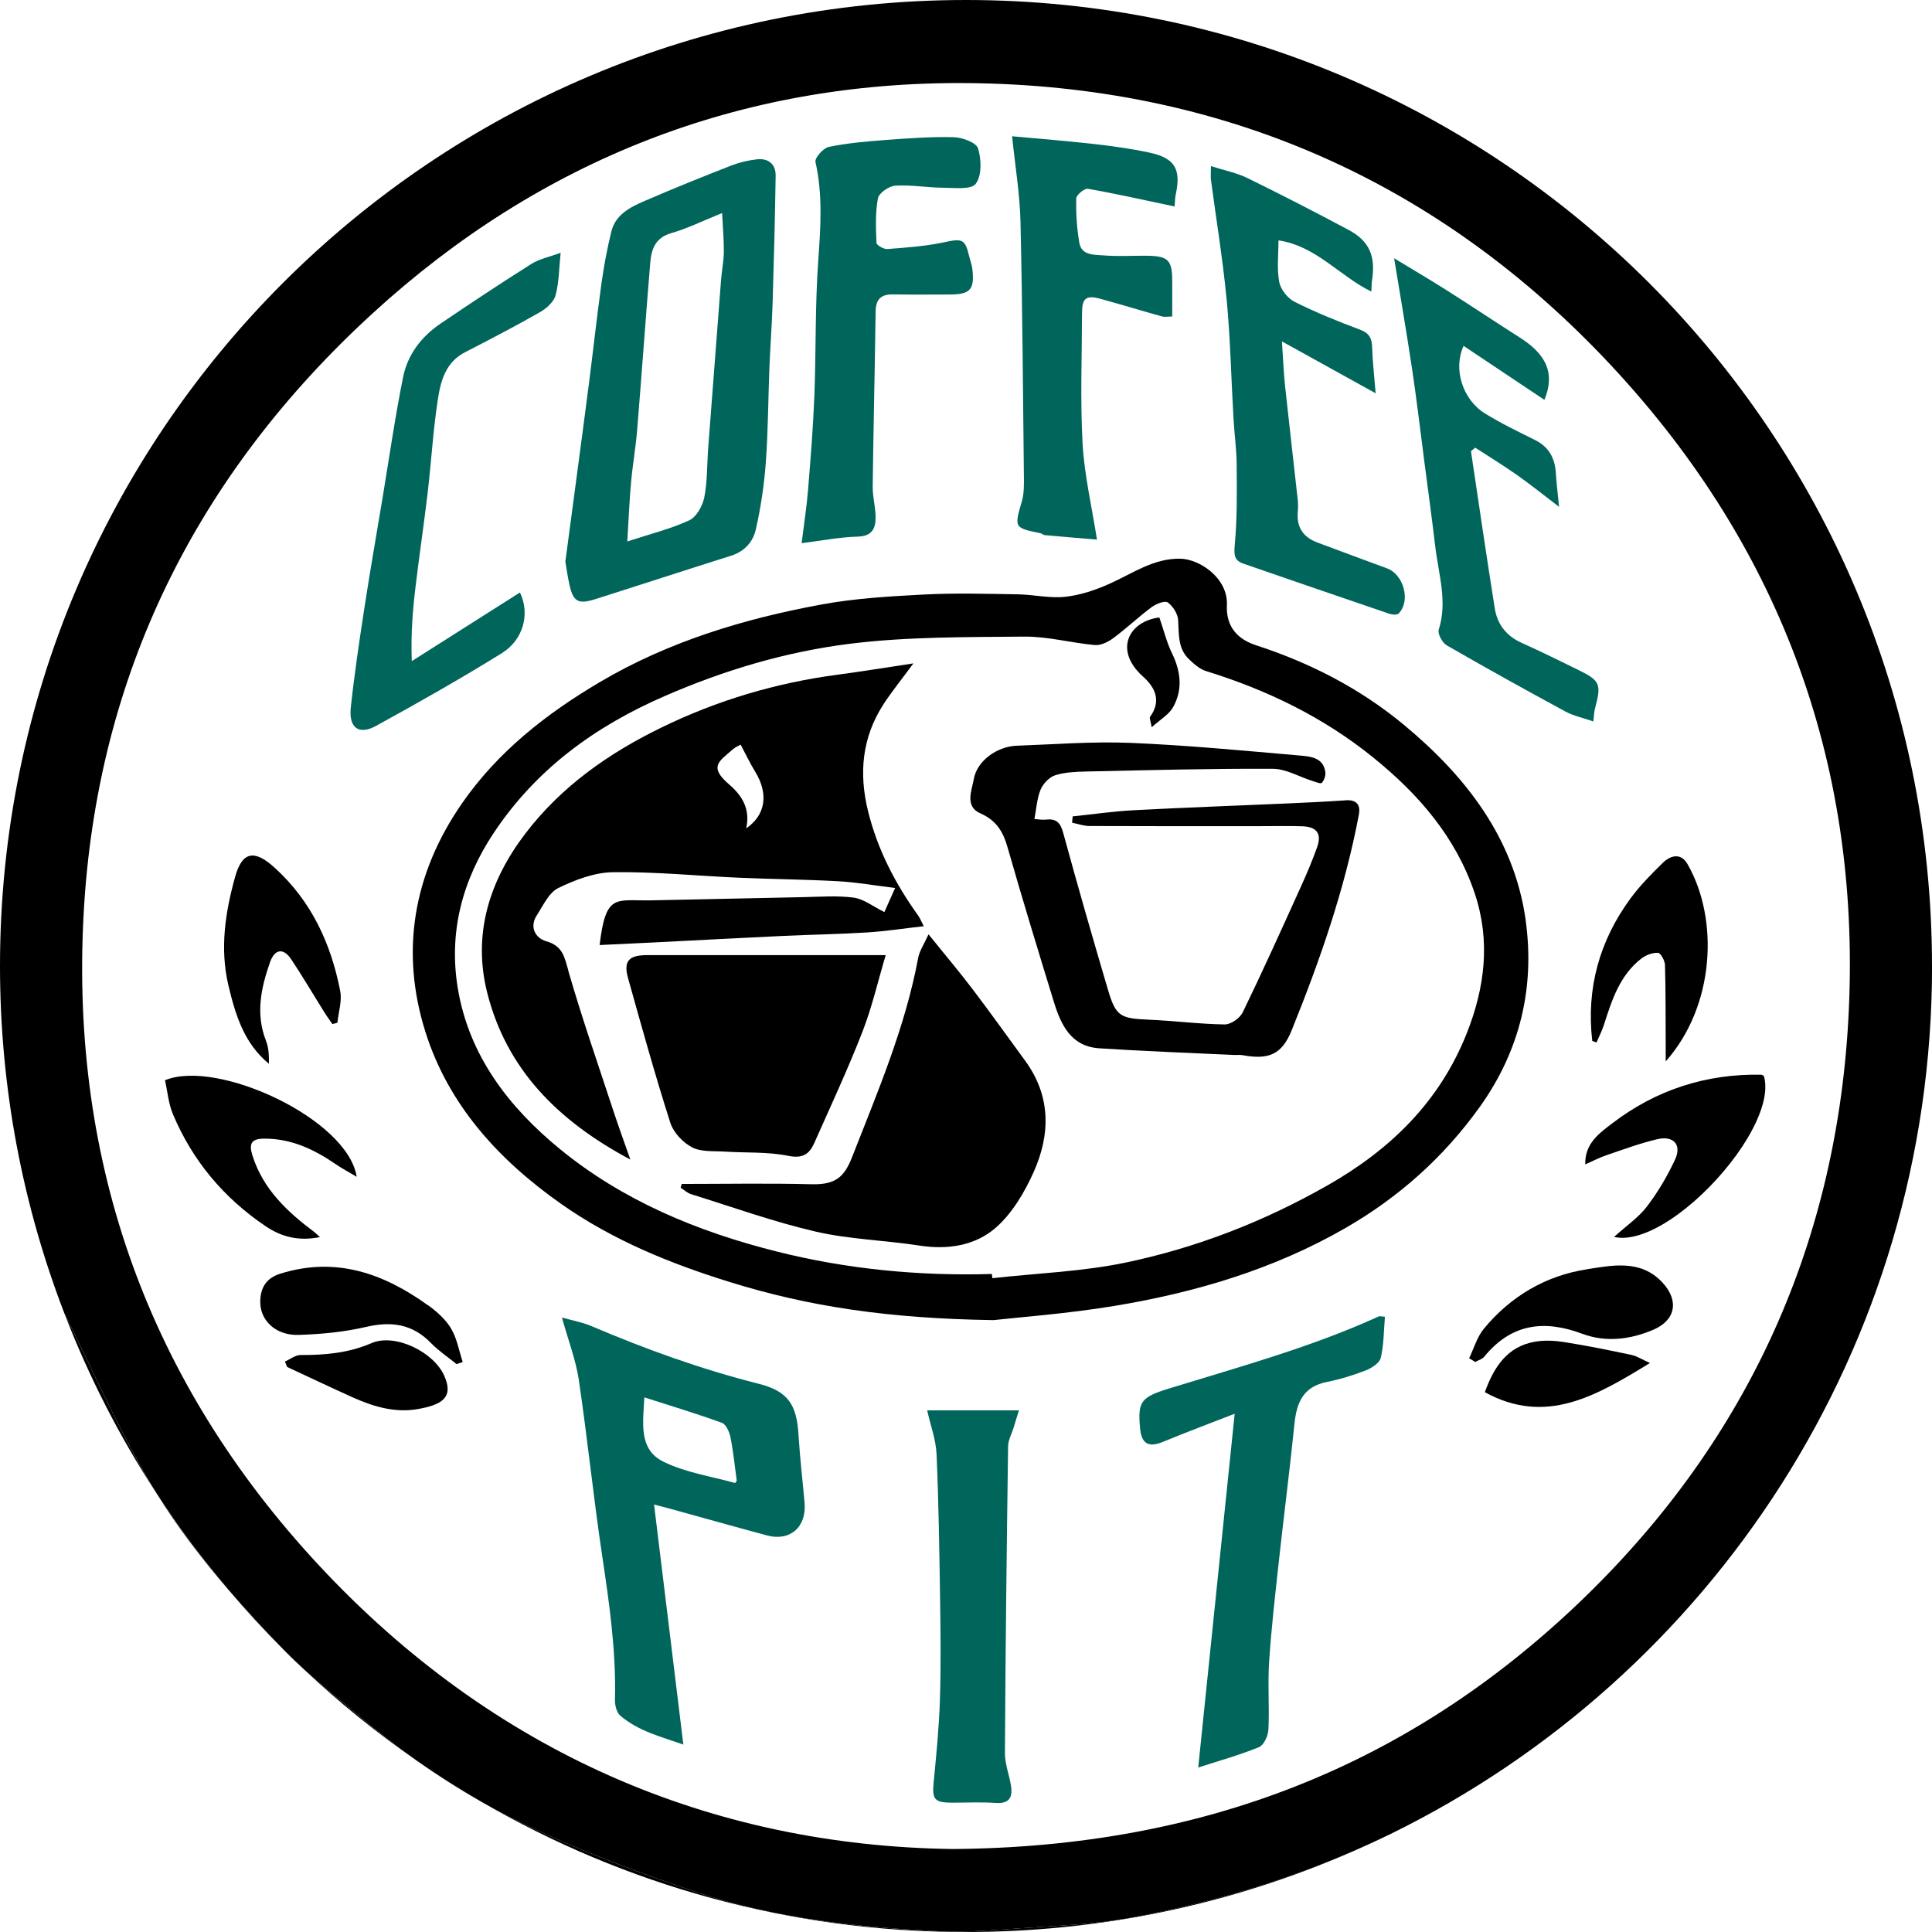
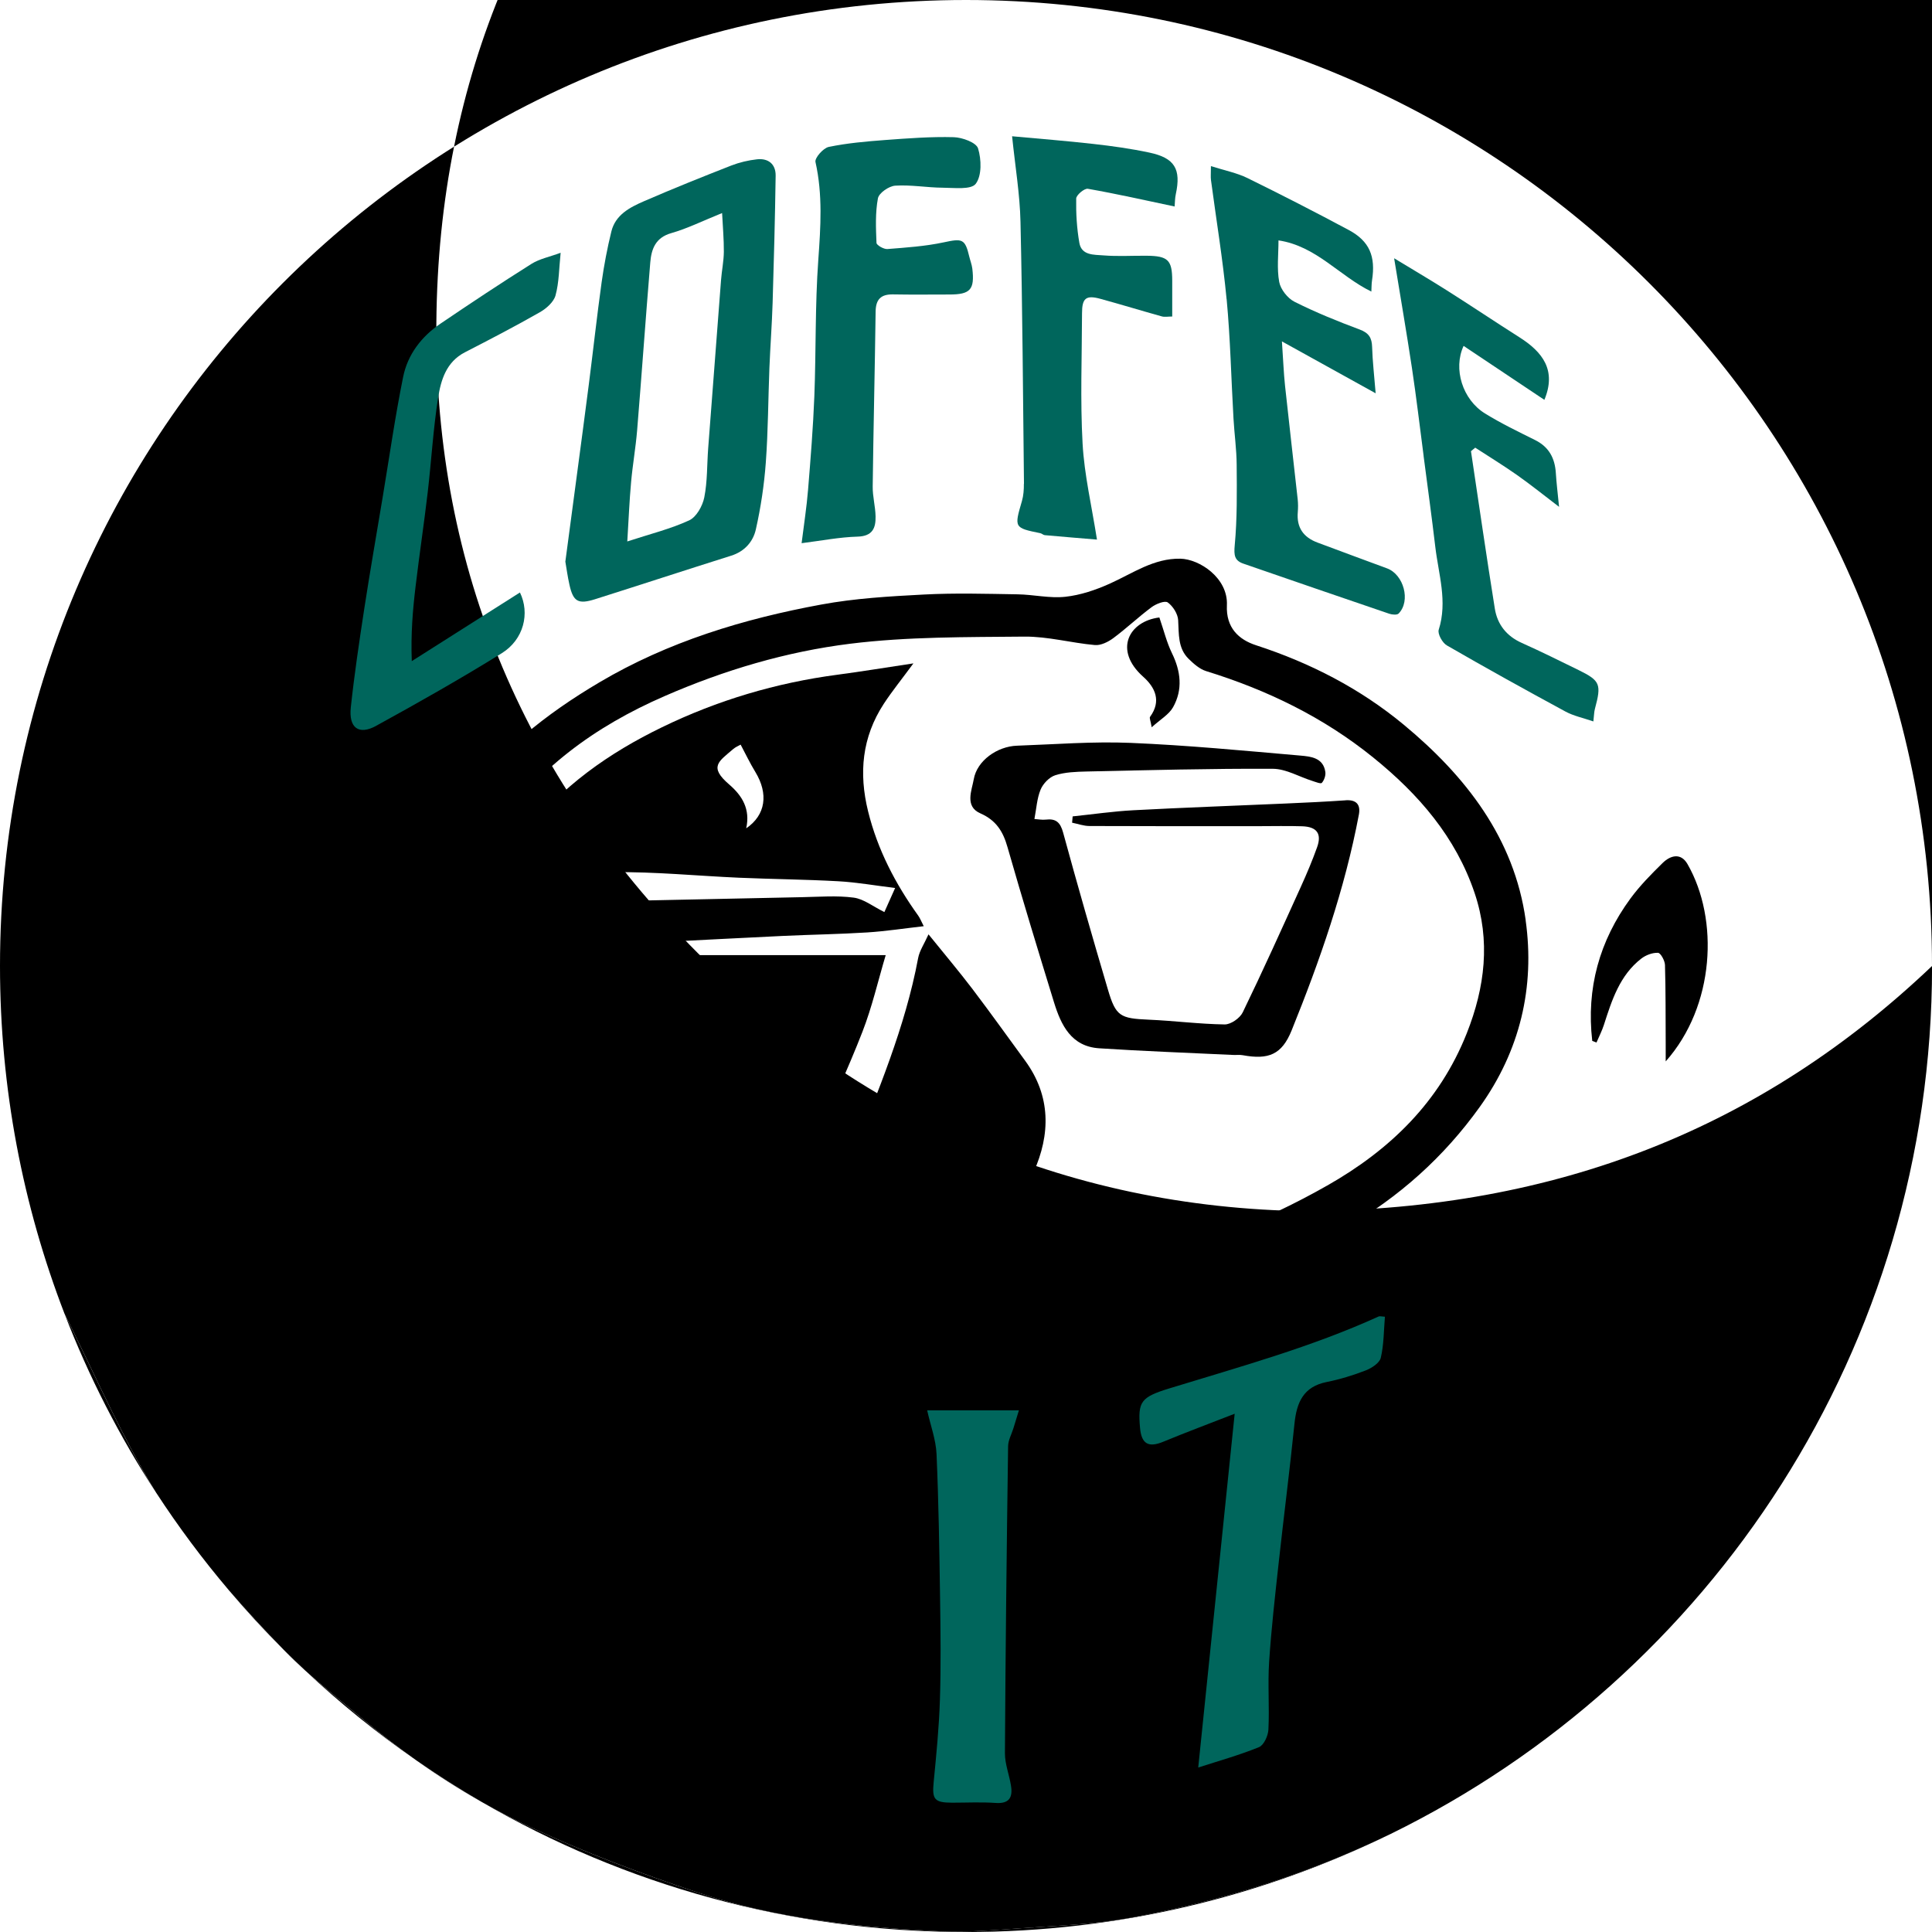
<svg xmlns="http://www.w3.org/2000/svg" id="_Слой_2" data-name="Слой 2" viewBox="0 0 377.41 377.41">
  <defs>
    <style> .cls-1, .cls-2 { stroke-width: 0px; } .cls-2 { fill: #00665c; } </style>
  </defs>
  <g id="_Слой_1-2" data-name="Слой 1">
    <g>
      <path class="cls-1" d="M55.81,322.69c1.21,1.24,2.47,2.43,3.76,3.6-1.41-1.33-2.82-2.67-4.19-4.04.14.15.29.3.43.44Z" />
-       <path class="cls-1" d="M44.64,310.58c-5.09-6.02-9.82-12.35-14.14-18.98,4.18,6.72,8.98,12.99,14.14,18.98Z" />
      <path class="cls-1" d="M94.11,352.02c-4.4-2.55-8.68-5.29-12.85-8.18,4.15,2.94,8.43,5.68,12.85,8.18Z" />
      <path class="cls-1" d="M321.75,240.68c-.12.05-.24.1-.36.14.12-.05.24-.09.36-.14Z" />
      <path class="cls-1" d="M12.59,256.6c4.76,12.35,10.78,24.07,17.91,35-.95-1.52-1.87-3.07-2.75-4.64-5.53-9.86-10.1-20.24-15.17-30.36Z" />
      <path class="cls-1" d="M220.57,374.67c-6.89,1.27-13.98,1.5-20.99,1.99-5.4.38-10.84.85-16.23.59-15.97-.77-31.89-2.48-47.13-7.58-10.96-3.66-21.85-7.74-32.31-12.61-3.34-1.55-6.6-3.24-9.8-5.05,27.81,16.15,60.13,25.4,94.6,25.4,29.76,0,57.9-6.9,82.93-19.17-4.51,2.18-9.12,4.19-13.85,6.03-12.12,4.7-24.53,8.06-37.22,10.39Z" />
      <path class="cls-1" d="M59.57,326.29c6.78,6.37,14.03,12.23,21.69,17.55-3.84-2.72-7.57-5.62-11.19-8.67-3.5-2.95-7.11-5.82-10.5-8.88Z" />
      <path class="cls-1" d="M55.38,322.25c-3.69-3.8-7.29-7.67-10.74-11.67,3.42,4.04,7,7.94,10.74,11.67Z" />
      <path class="cls-1" d="M344.57,210.18c-.18-.09-.36-.25-.54-.25.18,0,.36.16.54.25.7,2.42.05,5.56-1.5,8.93,1.55-3.37,2.2-6.51,1.5-8.93Z" />
-       <path class="cls-1" d="M377.41,188.71C377.41,84.49,292.93,0,188.71,0S0,84.49,0,188.71c0,23.93,4.47,46.82,12.59,67.89,5.06,10.12,9.64,20.51,15.17,30.36.88,1.57,1.8,3.11,2.75,4.64,4.32,6.63,9.04,12.96,14.14,18.98,3.45,4,7.05,7.88,10.74,11.67,1.37,1.37,2.77,2.71,4.19,4.04,3.4,3.07,7,5.93,10.5,8.88,3.62,3.05,7.35,5.94,11.19,8.67,4.16,2.89,8.45,5.62,12.85,8.18,3.19,1.81,6.46,3.5,9.8,5.05,10.47,4.87,21.35,8.94,32.31,12.61,15.24,5.1,31.15,6.8,47.13,7.58,5.39.26,10.83-.21,16.23-.59,7.01-.5,14.11-.73,20.99-1.99,12.69-2.34,25.11-5.69,37.22-10.39,4.73-1.84,9.34-3.85,13.85-6.03,62.64-30.7,105.77-95.08,105.77-169.54ZM308.22,313.31c-33.21,31.6-73.16,47.52-122.06,47.89-47.22-.62-89.82-18.84-123.88-55.44-33.16-35.64-48.56-78.43-45.95-127.07,2.51-46.84,22.12-86.07,56.56-117.57,32.67-29.88,71.74-45.23,115.88-44.89,49.55.38,92.2,18.92,126.11,55.32,33.43,35.89,48.96,78.95,46.17,127.92-2.55,44.69-20.42,83.01-52.83,113.84Z" />
+       <path class="cls-1" d="M377.41,188.71C377.41,84.49,292.93,0,188.71,0S0,84.49,0,188.71c0,23.93,4.47,46.82,12.59,67.89,5.06,10.12,9.64,20.51,15.17,30.36.88,1.57,1.8,3.11,2.75,4.64,4.32,6.63,9.04,12.96,14.14,18.98,3.45,4,7.05,7.88,10.74,11.67,1.37,1.37,2.77,2.71,4.19,4.04,3.4,3.07,7,5.93,10.5,8.88,3.62,3.05,7.35,5.94,11.19,8.67,4.16,2.89,8.45,5.62,12.85,8.18,3.19,1.81,6.46,3.5,9.8,5.05,10.47,4.87,21.35,8.94,32.31,12.61,15.24,5.1,31.15,6.8,47.13,7.58,5.39.26,10.83-.21,16.23-.59,7.01-.5,14.11-.73,20.99-1.99,12.69-2.34,25.11-5.69,37.22-10.39,4.73-1.84,9.34-3.85,13.85-6.03,62.64-30.7,105.77-95.08,105.77-169.54Zc-33.21,31.6-73.16,47.52-122.06,47.89-47.22-.62-89.82-18.84-123.88-55.44-33.16-35.64-48.56-78.43-45.95-127.07,2.51-46.84,22.12-86.07,56.56-117.57,32.67-29.88,71.74-45.23,115.88-44.89,49.55.38,92.2,18.92,126.11,55.32,33.43,35.89,48.96,78.95,46.17,127.92-2.55,44.69-20.42,83.01-52.83,113.84Z" />
      <path class="cls-1" d="M298.04,179.76c-2.24-15.99-11.69-28.13-23.81-38.18-8.53-7.07-18.28-12.09-28.86-15.53-3.39-1.1-5.9-3.42-5.7-7.82.25-5.33-5.37-9.02-9.09-9.09-5.22-.1-9.32,2.87-13.8,4.88-2.74,1.23-5.72,2.24-8.68,2.56-3.05.33-6.2-.43-9.31-.48-6.11-.1-12.23-.28-18.32.04-6.71.35-13.47.74-20.06,1.96-15.19,2.8-29.9,7.26-43.31,15.19-10.42,6.16-19.83,13.54-26.82,23.6-9.56,13.77-12.15,28.99-7.15,44.77,4.5,14.21,14.26,24.9,26.42,33.47,10.12,7.13,21.34,11.69,33.07,15.33,15.29,4.75,30.91,7.12,51.47,7.42,4.84-.55,14.25-1.23,23.53-2.76,15.86-2.62,31.16-7.14,45.23-15.24,10.44-6.02,19.19-13.83,26.22-23.65,7.88-11,10.79-23.4,8.96-36.46ZM259.25,231.6c-12.32,7.01-25.42,12.11-39.21,15.01-8.57,1.8-17.45,2.11-26.19,3.08-.03-.27-.06-.55-.09-.82-14.26.42-28.37-.94-42.19-4.43-15.38-3.88-29.93-9.91-42.27-20.04-9.92-8.14-17.67-18.18-19.86-31.28-1.84-10.98.87-21.2,7.04-30.46,8.28-12.42,19.73-20.75,33.33-26.67,11.67-5.09,23.79-8.69,36.28-10.24,11.23-1.39,22.68-1.28,34.03-1.39,4.58-.04,9.16,1.24,13.77,1.65,1.16.1,2.59-.61,3.6-1.36,2.57-1.91,4.9-4.13,7.47-6.04.86-.64,2.58-1.33,3.15-.93,1.02.73,1.97,2.23,2.04,3.46.16,2.72-.08,5.47,2.04,7.56.99.97,2.16,2.01,3.43,2.4,11.9,3.68,22.9,9,32.64,16.88,8.87,7.17,16.12,15.53,19.81,26.49,3.12,9.28,2.03,18.38-1.55,27.4-5.33,13.41-14.95,22.73-27.26,29.73Z" />
      <path class="cls-2" d="M116.23,117.06c8.88-2.81,17.72-5.71,26.61-8.51,2.63-.83,4.28-2.75,4.81-5.12.97-4.3,1.63-8.71,1.95-13.1.45-6.13.46-12.29.7-18.43.17-4.26.5-8.52.63-12.78.25-8.26.47-16.53.59-24.8.03-2.27-1.44-3.44-3.64-3.2-1.71.19-3.44.6-5.04,1.22-5.72,2.24-11.43,4.53-17.07,6.98-2.74,1.19-5.54,2.64-6.34,5.89-.8,3.26-1.43,6.57-1.9,9.9-.92,6.63-1.65,13.3-2.5,19.94-.77,6.03-1.58,12.05-2.38,18.07-.72,5.42-1.44,10.83-2.21,16.59.23,1.34.45,2.97.81,4.57.73,3.24,1.7,3.81,4.98,2.78ZM123.28,94.21c.3-3.38.9-6.74,1.18-10.13.9-10.94,1.66-21.88,2.57-32.82.22-2.61,1.01-4.84,4.1-5.72,3.13-.89,6.09-2.37,9.93-3.92.13,2.65.36,5.12.34,7.58-.02,1.85-.41,3.69-.55,5.54-.85,10.94-1.68,21.88-2.51,32.83-.24,3.2-.14,6.47-.76,9.59-.33,1.67-1.54,3.84-2.95,4.49-3.67,1.69-7.67,2.67-12.09,4.12.27-4.33.41-7.95.74-11.55Z" />
-       <path class="cls-2" d="M155.99,280.32c-.35-5.87-1.98-8.54-7.78-10-11.26-2.85-22.11-6.76-32.77-11.31-1.62-.69-3.41-1-5.67-1.64,1.26,4.55,2.72,8.31,3.3,12.2,1.69,11.42,2.85,22.91,4.56,34.32,1.4,9.34,2.74,18.66,2.5,28.14-.03,1.05.31,2.49,1.03,3.11,3.61,3.1,8.14,4.16,12.33,5.66-1.91-15.66-3.78-30.96-5.72-46.89,1.71.45,2.56.65,3.4.89,6.22,1.72,12.43,3.47,18.66,5.14,4.51,1.21,7.75-1.63,7.34-6.36-.39-4.42-.91-8.83-1.18-13.26ZM143.57,289.69c-4.69-1.31-9.68-2.03-13.97-4.15-4.94-2.43-3.96-7.67-3.73-12.57,5.13,1.65,10.18,3.17,15.14,4.97.81.29,1.47,1.77,1.68,2.8.56,2.8.84,5.66,1.23,8.52-.1.13-.27.45-.34.43Z" />
      <path class="cls-2" d="M239.62,58.43c.73,7.76.89,15.57,1.34,23.35.17,3,.6,6,.62,9,.04,5.25.11,10.53-.38,15.74-.18,1.94-.05,2.99,1.7,3.59,9.49,3.28,18.98,6.55,28.48,9.78.56.19,1.53.28,1.84-.04,2.41-2.47.99-7.64-2.29-8.83-4.52-1.64-9.02-3.36-13.53-5.02-2.79-1.03-4.14-2.95-3.88-5.96.07-.83.07-1.69-.02-2.51-.81-7.39-1.68-14.77-2.47-22.16-.27-2.54-.36-5.1-.61-8.68,6.36,3.52,12.09,6.69,18.31,10.14-.28-3.49-.61-6.26-.69-9.04-.05-1.8-.64-2.75-2.43-3.42-4.32-1.61-8.61-3.35-12.73-5.42-1.35-.68-2.72-2.42-2.99-3.87-.48-2.61-.14-5.37-.14-8.12,7.38,1.1,11.88,6.94,18.14,10,.05-.93.03-1.56.13-2.17.74-4.71-.48-7.68-4.55-9.86-6.54-3.5-13.13-6.88-19.79-10.15-2.06-1.01-4.39-1.46-7.13-2.33,0,1.5-.07,2.12.01,2.72,1.03,7.75,2.31,15.48,3.05,23.26Z" />
      <path class="cls-2" d="M200.01,94.51c.01,1.12-.07,2.3-.38,3.37-1.52,5.2-1.53,5.23,3.6,6.28.3.06.56.35.85.38,3.43.31,6.87.59,10.21.87-1.03-6.58-2.47-12.63-2.81-18.74-.47-8.47-.13-16.98-.11-25.47,0-2.96.77-3.59,3.57-2.83,4.02,1.1,8,2.32,12.02,3.44.56.16,1.2.02,2.03.02,0-2.45,0-4.74,0-7.04-.01-3.98-.83-4.79-4.96-4.83-2.83-.03-5.68.16-8.49-.07-1.8-.15-4.26.05-4.69-2.44-.5-2.84-.67-5.77-.62-8.66.01-.69,1.61-2.03,2.28-1.91,5.63.99,11.22,2.25,16.95,3.46.07-.78.05-1.61.23-2.41,1.06-4.89-.2-7.07-5.16-8.12-3.61-.77-7.28-1.28-10.94-1.69-5.22-.59-10.46-1-15.88-1.5.6,5.87,1.52,11.3,1.64,16.74.39,17.05.49,34.1.68,51.15Z" />
      <path class="cls-2" d="M171.04,100.86c-.04-1.95-.59-3.9-.56-5.84.14-11.39.42-22.77.57-34.15.03-2.39,1.03-3.4,3.4-3.36,3.67.07,7.34.02,11.01.02,4.1,0,4.96-.96,4.48-5.05-.1-.8-.41-1.58-.6-2.37-.82-3.48-1.37-3.55-4.98-2.77-3.6.77-7.33,1.02-11.02,1.31-.7.05-2.1-.75-2.12-1.2-.12-2.91-.25-5.88.28-8.71.2-1.04,2.15-2.39,3.38-2.47,3.08-.2,6.2.38,9.3.4,2.23.01,5.52.44,6.43-.77,1.2-1.59,1.11-4.76.45-6.91-.36-1.15-3.07-2.14-4.74-2.19-4.46-.12-8.94.22-13.39.55-3.7.28-7.42.6-11.04,1.35-1.07.22-2.77,2.16-2.59,2.95,1.43,6.38,1.01,12.69.55,19.13-.64,8.84-.43,17.73-.77,26.6-.24,6.11-.73,12.21-1.23,18.3-.27,3.35-.79,6.67-1.26,10.43,3.85-.48,7.38-1.18,10.93-1.28,2.92-.08,3.57-1.67,3.52-3.96Z" />
      <path class="cls-2" d="M269.38,257.14c-13.19,6.01-27.12,9.83-40.92,14.07-5.61,1.72-6.21,2.58-5.76,7.7.28,3.18,1.65,3.92,4.54,2.73,4.4-1.82,8.87-3.49,13.95-5.47-2.42,23.54-4.76,46.26-7.12,69.11,3.96-1.28,8.01-2.41,11.87-3.98.95-.39,1.78-2.22,1.84-3.42.22-4.41-.15-8.85.14-13.26.43-6.49,1.17-12.97,1.88-19.44.99-9.02,2.15-18.03,3.07-27.05.42-4.15,1.73-7.25,6.3-8.16,2.6-.52,5.17-1.31,7.64-2.27,1.15-.45,2.68-1.44,2.92-2.45.61-2.57.58-5.28.81-8.03-.77-.05-1.01-.14-1.18-.06Z" />
      <path class="cls-2" d="M278.09,89.04c.77,5.92,1.59,11.84,2.29,17.78.63,5.37,2.43,10.67.67,16.2-.25.8.71,2.56,1.59,3.06,7.65,4.42,15.38,8.7,23.15,12.91,1.62.88,3.51,1.26,5.47,1.94.14-1.23.14-1.86.3-2.45,1.3-4.83,1.05-5.5-3.18-7.58-3.69-1.81-7.38-3.64-11.13-5.32-2.97-1.33-4.75-3.62-5.24-6.69-1.64-10.23-3.12-20.5-4.66-30.75.28-.23.55-.46.83-.69,2.72,1.77,5.5,3.47,8.16,5.34,2.63,1.85,5.15,3.88,8.22,6.22-.27-2.74-.51-4.66-.63-6.59-.18-2.9-1.33-5.1-4.04-6.45-3.31-1.65-6.66-3.26-9.8-5.2-4.39-2.71-6.26-8.71-4.18-13.2,5.3,3.54,10.57,7.06,15.78,10.54,2.4-5.78-.33-9.33-4.84-12.2-4.77-3.03-9.45-6.17-14.22-9.19-3.41-2.16-6.89-4.2-10.29-6.27,1.2,7.37,2.42,14.39,3.48,21.44.86,5.7,1.53,11.43,2.28,17.15Z" />
      <path class="cls-2" d="M73.49,141.78c8.28-4.54,16.5-9.2,24.52-14.17,4.33-2.69,5.53-7.82,3.56-11.87-7.04,4.47-14.09,8.94-21.13,13.41-.2-5.35.19-9.97.74-14.57.73-6.13,1.65-12.25,2.37-18.38.72-6.15,1.07-12.36,2.03-18.47.55-3.48,1.58-7.02,5.24-8.91,4.92-2.53,9.83-5.08,14.63-7.82,1.27-.72,2.72-2,3.07-3.29.7-2.55.68-5.29,1-8.33-2.16.8-4.14,1.18-5.72,2.18-5.99,3.77-11.89,7.69-17.75,11.66-3.73,2.52-6.42,6.05-7.3,10.42-1.57,7.75-2.68,15.59-3.98,23.39-1.21,7.29-2.49,14.58-3.61,21.88-.98,6.41-1.94,12.83-2.63,19.27-.43,4.02,1.55,5.48,4.98,3.6Z" />
      <path class="cls-2" d="M182.95,284.03c.41,9.39.55,18.79.69,28.19.1,6.61.18,13.22-.03,19.82-.17,5.37-.7,10.73-1.22,16.08-.33,3.38.12,4.02,3.61,4.03,2.83,0,5.67-.15,8.49.05,2.7.19,3.37-1.12,3-3.39-.34-2.13-1.19-4.23-1.18-6.34.11-19.99.34-39.98.62-59.97.02-1.17.68-2.33,1.04-3.5.34-1.09.67-2.18,1.07-3.49h-17.92c.66,2.96,1.71,5.73,1.83,8.54Z" />
      <path class="cls-1" d="M62.5,241.66c-.6-.53-.83-.77-1.1-.98-5.27-3.96-9.98-8.33-12.07-14.91-.74-2.32-.29-3.32,2.25-3.34,5.29-.04,9.77,2.09,14,4.99,1.18.81,2.45,1.47,4.1,2.46-1.8-11.37-27.36-23.1-37.45-18.85.51,2.27.69,4.57,1.54,6.6,3.82,9.09,9.93,16.38,18.11,21.9,3.08,2.08,6.42,2.98,10.63,2.13Z" />
-       <path class="cls-1" d="M344.57,210.19c-.18-.09-.36-.25-.54-.25-10.77-.2-20.52,2.96-29.04,9.47-2.46,1.88-5.45,3.93-5.31,8.05,1.5-.66,2.76-1.33,4.09-1.78,3.28-1.12,6.55-2.33,9.92-3.13,3.22-.77,4.88,1.05,3.53,3.96-1.49,3.21-3.33,6.33-5.47,9.15-1.63,2.14-3.98,3.74-6.45,5.97,1.49.34,3.2.17,5.03-.41.35-.11.71-.24,1.07-.38.12-.05.24-.09.36-.14,7.89-3.25,17.43-13.11,21.31-21.57,1.55-3.36,2.2-6.51,1.5-8.93Z" />
      <path class="cls-1" d="M321.4,240.82c-.36.14-.71.27-1.07.38.35-.11.71-.24,1.07-.38Z" />
      <path class="cls-1" d="M321.75,240.68c7.89-3.25,17.43-13.11,21.31-21.57-3.89,8.46-13.42,18.31-21.31,21.57Z" />
      <path class="cls-1" d="M52.53,207.82c.03-1.56-.02-3.12-.56-4.48-2.07-5.25-.99-10.33.76-15.33.93-2.67,2.64-2.88,4.15-.63,2.27,3.41,4.35,6.96,6.53,10.44.47.76,1.01,1.48,1.52,2.22.33-.08.65-.16.98-.25.21-2.07.93-4.24.55-6.2-1.81-9.28-5.62-17.55-12.79-24.07-3.97-3.61-6.35-3.24-7.75,1.81-1.93,6.93-2.99,14-1.31,21.12,1.35,5.71,3.04,11.36,7.94,15.37Z" />
      <path class="cls-1" d="M311.04,203.34c.28.1.56.21.83.31.49-1.15,1.07-2.27,1.45-3.45,1.55-4.83,3.09-9.68,7.31-12.95.88-.68,2.18-1.17,3.26-1.12.51.02,1.33,1.52,1.36,2.37.15,5.13.11,10.27.14,15.41,0,.92,0,1.84,0,3.43,9.6-10.8,10.45-27.76,4.26-38.54-1.3-2.27-3.33-1.72-4.87-.21-2.22,2.18-4.43,4.42-6.27,6.92-6.08,8.29-8.65,17.58-7.47,27.82Z" />
      <path class="cls-1" d="M83.61,254.99c-8.68-6.25-18.02-9.56-28.82-6.19-2.7.84-3.83,2.61-3.95,5.22-.17,3.81,2.95,6.9,7.5,6.75,4.41-.14,8.89-.56,13.17-1.56,4.94-1.15,9.05-.59,12.67,3.14,1.5,1.54,3.33,2.76,5.01,4.12.4-.14.8-.27,1.2-.41-.73-2.2-1.12-4.6-2.28-6.55-1.06-1.78-2.78-3.3-4.49-4.54Z" />
      <path class="cls-1" d="M309.99,247.96c-8.01,1.21-14.92,5.28-20.15,11.64-1.32,1.61-1.92,3.81-2.85,5.73.4.24.8.48,1.2.72.59-.33,1.35-.53,1.75-1.02,5.25-6.44,11.64-7.29,19.16-4.48,4.58,1.71,9.32,1.14,13.83-.77,4.44-1.88,5.12-5.74,1.77-9.3-4.27-4.54-9.85-3.27-14.71-2.54Z" />
      <path class="cls-1" d="M305.78,262.2c-1.95-.31-4.03-.44-5.96-.1-5.37.95-7.97,4.89-9.76,9.86,11.88,6.53,21.66.8,32.25-5.7-1.56-.7-2.54-1.35-3.61-1.58-4.29-.91-8.59-1.79-12.92-2.47Z" />
      <path class="cls-1" d="M72.59,262.37c-4.54,1.96-9.1,2.34-13.88,2.33-1.02,0-2.04.83-3.05,1.28.14.35.29.7.43,1.05,4.27,1.98,8.51,4.01,12.81,5.94,3.99,1.79,8.18,3.05,12.57,2.31,4.91-.83,7.21-2.3,5.31-6.54-2.1-4.69-9.64-8.33-14.19-6.37Z" />
      <path class="cls-1" d="M111.04,189.65c-.79-2.73-1.1-4.87-4.36-5.79-2.01-.57-3.34-2.7-1.82-5.05,1.24-1.92,2.36-4.43,4.19-5.33,3.31-1.62,7.1-3.05,10.7-3.1,8.2-.11,16.41.72,24.62,1.08,6.46.28,12.93.33,19.39.69,3.61.2,7.2.84,11.1,1.32-.86,1.92-1.55,3.46-2.1,4.7-2.2-1.08-4.02-2.56-5.99-2.82-3.31-.44-6.73-.15-10.1-.09-9.82.19-19.64.43-29.46.62-6.95.13-8.85-1.5-10.08,8.73,3.79-.18,7.44-.35,11.09-.53,8.31-.42,16.62-.87,24.93-1.26,5.41-.25,10.83-.33,16.24-.67,3.62-.23,7.21-.78,11.06-1.22-.5-.97-.72-1.56-1.07-2.05-4.46-6.22-7.94-12.86-9.8-20.38-1.85-7.5-1.18-14.49,3.05-20.99,1.64-2.51,3.54-4.84,5.8-7.92-5.46.82-10.12,1.59-14.8,2.21-12.01,1.58-23.51,5.01-34.34,10.28-10.28,4.99-19.62,11.51-26.67,20.76-7.04,9.23-10.32,19.66-7.45,31.07,3.76,14.89,13.7,25,27.96,32.6-1.31-3.75-2.39-6.7-3.37-9.69-2.97-9.03-6.1-18.03-8.74-27.16ZM143.22,146.33c.45-.39,1.04-.63,1.46-.87.95,1.79,1.83,3.63,2.89,5.37,2.56,4.23,2.03,8.37-1.8,10.98.83-3.75-.78-6.37-3.31-8.55-4.08-3.5-2.03-4.51.76-6.93Z" />
      <path class="cls-1" d="M190.03,193.28c-2.72-3.57-5.61-7-8.65-10.76-.84,1.88-1.76,3.2-2.03,4.66-2.52,13.49-7.88,26.04-12.84,38.71-1.46,3.74-2.99,5.58-7.95,5.45-8.46-.22-16.92-.06-25.38-.06-.07.24-.14.49-.22.73.67.43,1.29,1.03,2.02,1.26,8.1,2.52,16.11,5.41,24.36,7.32,6.59,1.52,13.48,1.68,20.19,2.72,5.57.87,10.96.05,15.01-3.5,3.19-2.8,5.6-6.88,7.37-10.83,3.31-7.37,3.4-14.86-1.65-21.77-3.4-4.64-6.74-9.33-10.22-13.91Z" />
      <path class="cls-1" d="M262.87,156.34c-3.94.27-7.89.46-11.83.63-9.88.44-19.76.78-29.64,1.31-3.96.21-7.91.79-11.86,1.2-.04.41-.07.82-.11,1.23,1.14.23,2.27.65,3.41.65,11.01.05,22.02.03,33.03.03,2.83,0,5.67-.07,8.49.02,2.89.09,3.88,1.45,2.93,4.1-.93,2.6-2.01,5.16-3.15,7.67-3.73,8.23-7.44,16.47-11.38,24.59-.55,1.13-2.33,2.37-3.53,2.35-4.95-.07-9.9-.72-14.85-.93-5.54-.24-6.41-.65-7.94-5.84-3.02-10.21-5.96-20.44-8.76-30.7-.55-2.03-1.42-2.78-3.41-2.54-.71.08-1.44-.07-2.2-.12.39-2.01.49-4.01,1.21-5.75.48-1.16,1.7-2.43,2.86-2.8,1.93-.61,4.07-.68,6.13-.73,12.12-.26,24.25-.59,36.37-.53,2.58.01,5.14,1.56,7.72,2.37.63.2,1.66.62,1.86.38.46-.53.78-1.44.68-2.13-.4-2.8-2.87-3.02-4.88-3.2-11.04-.96-22.08-2.02-33.15-2.48-7.38-.31-14.8.29-22.21.55-3.83.13-7.81,2.9-8.44,6.56-.37,2.14-1.82,5.29,1.28,6.65,3.09,1.36,4.44,3.53,5.31,6.6,2.9,10.14,5.98,20.22,9.08,30.3,1.38,4.47,3.37,8.64,8.82,9,8.71.57,17.45.88,26.17,1.3.63.03,1.27-.06,1.88.05,5.03.92,7.63-.09,9.55-4.83,5.53-13.68,10.39-27.6,13.14-42.16.37-1.95-.47-2.95-2.6-2.81Z" />
      <path class="cls-1" d="M135.2,224.13c1.78.93,4.22.69,6.38.83,4.14.27,8.38.01,12.41.83,2.83.57,4.11-.35,5.07-2.49,3.2-7.21,6.54-14.36,9.4-21.71,1.9-4.87,3.07-10.03,4.56-15.01h-23.31c-7.75,0-15.5-.01-23.25,0-3.65,0-4.7,1.15-3.77,4.5,2.64,9.45,5.27,18.9,8.25,28.24.61,1.91,2.46,3.87,4.26,4.81Z" />
      <path class="cls-1" d="M223.3,132.18c2.36,2.1,3.62,4.75,1.36,7.85-.16.22.1.75.32,2.04,1.71-1.55,3.37-2.49,4.17-3.91,1.94-3.46,1.52-7.02-.22-10.58-1.01-2.08-1.57-4.39-2.45-6.96-5.94.73-9,6.36-3.18,11.56Z" />
    </g>
  </g>
</svg>